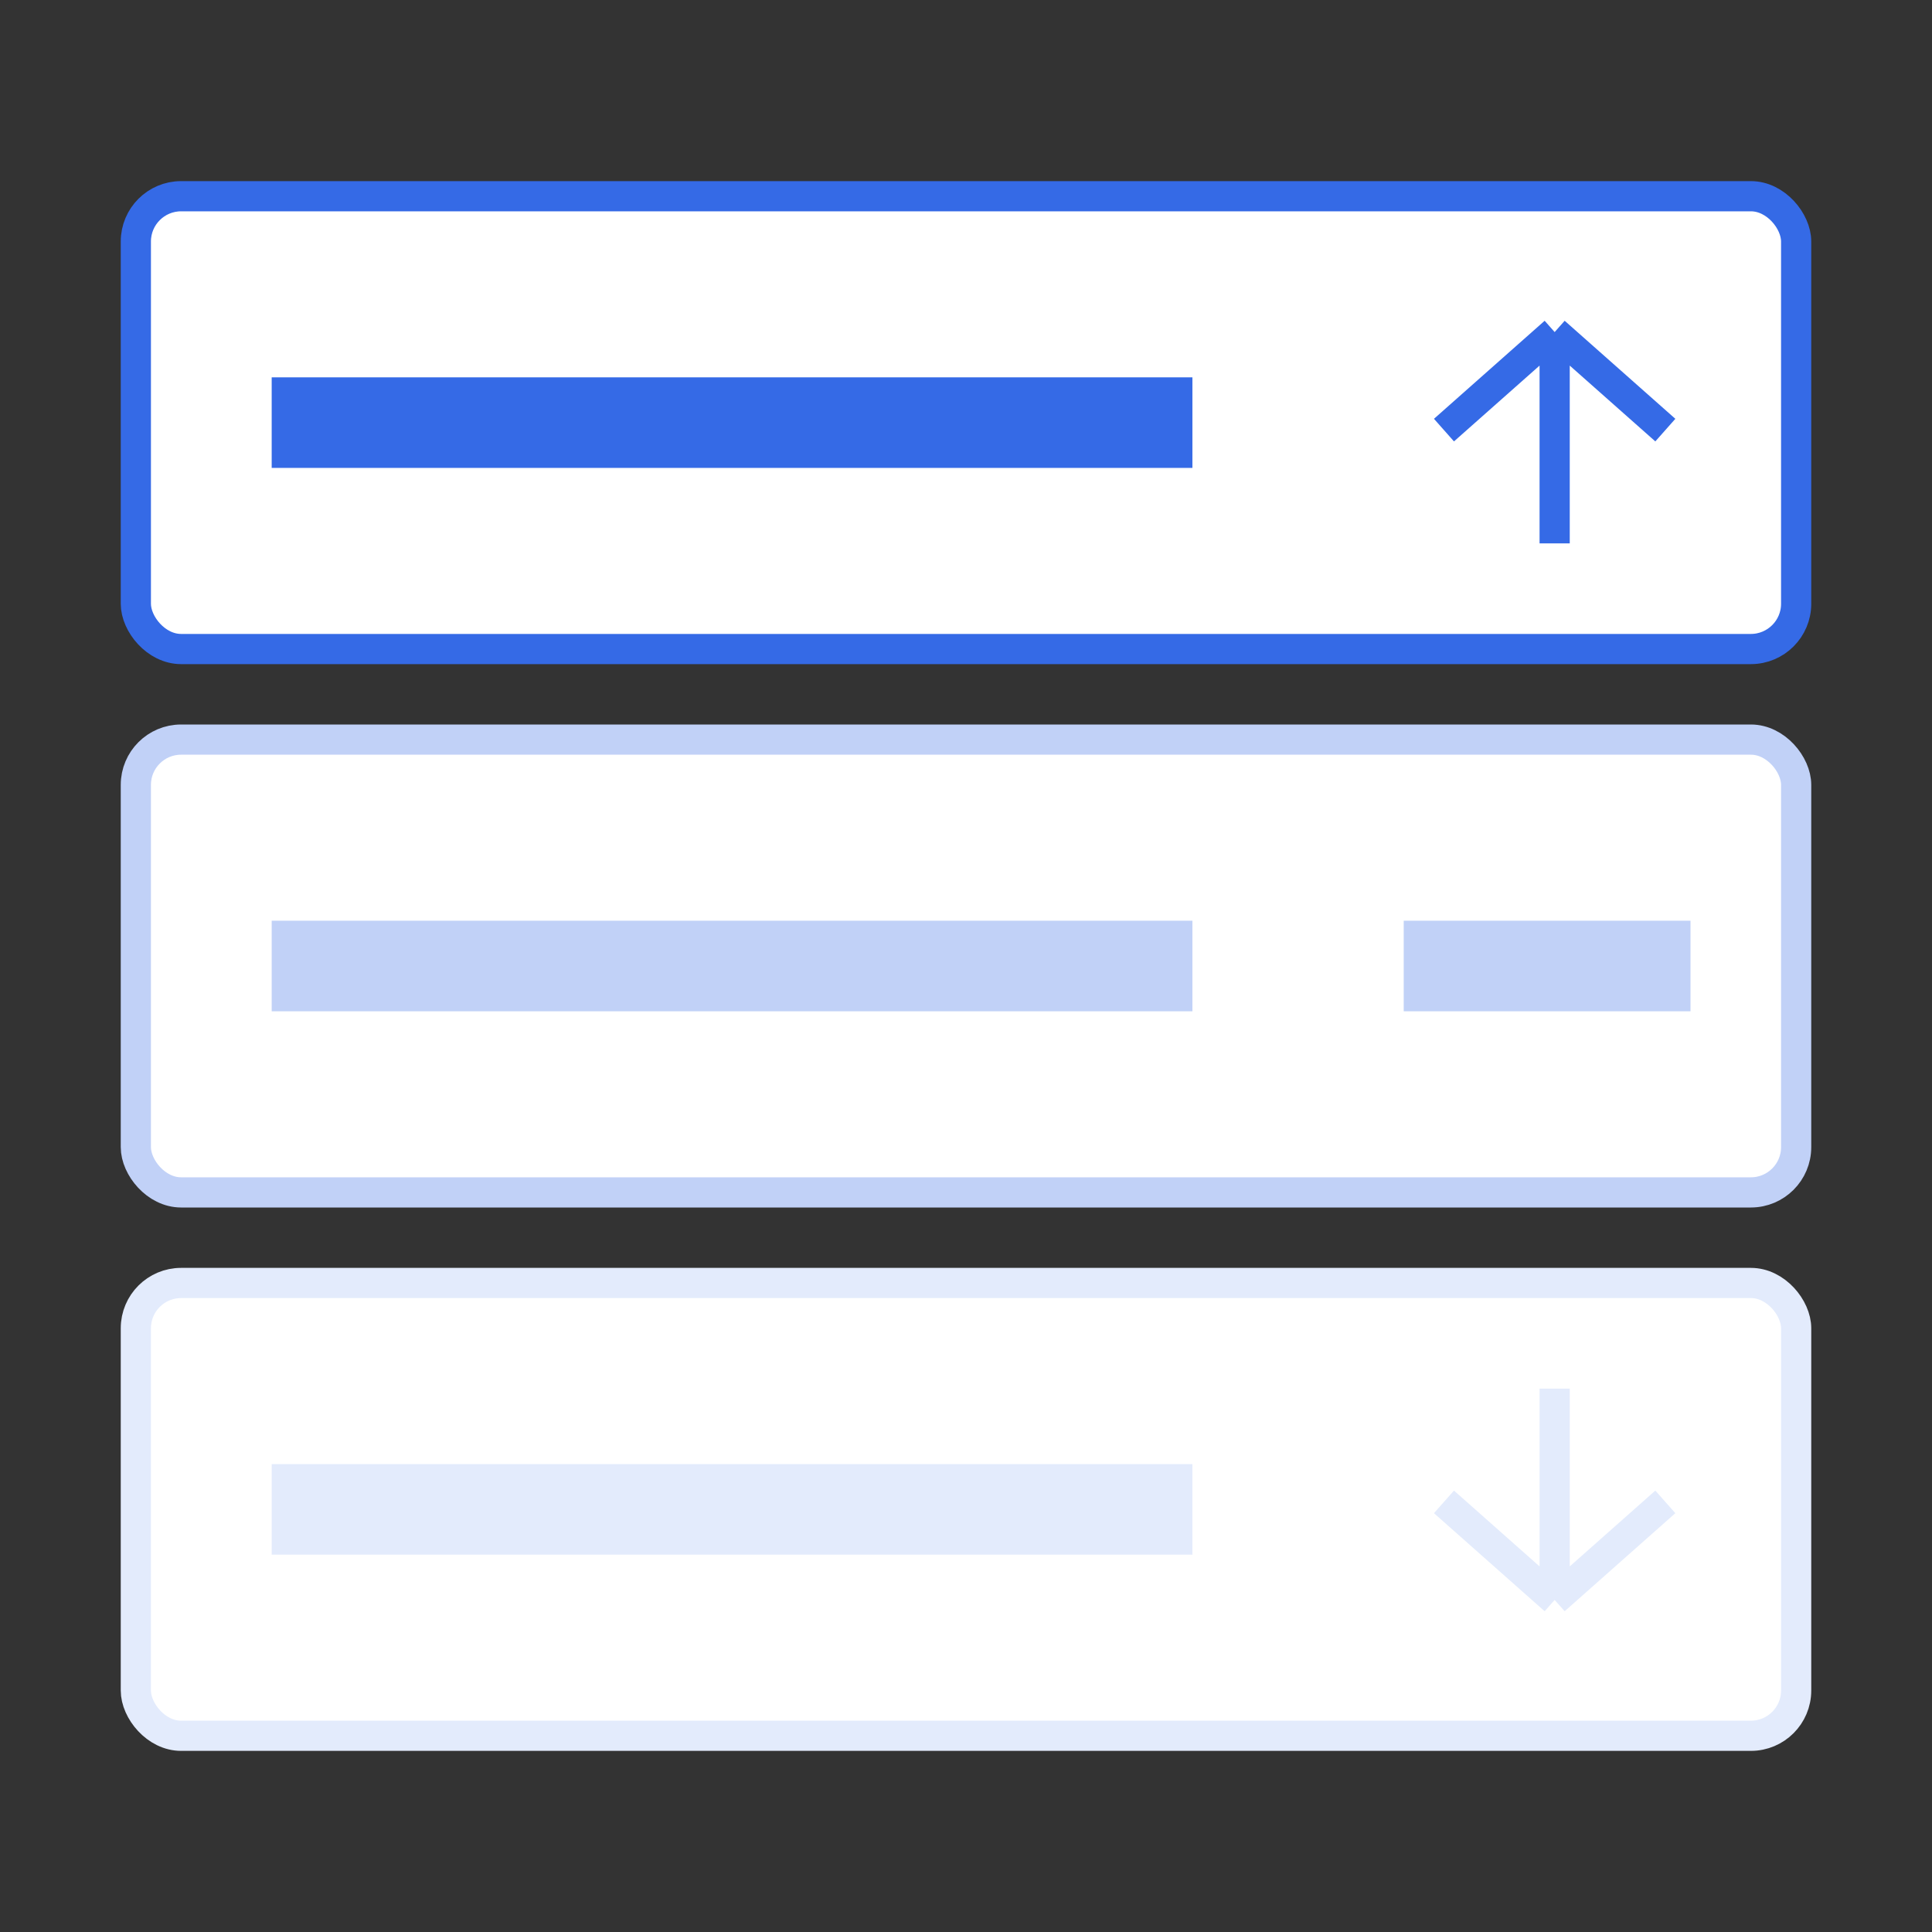
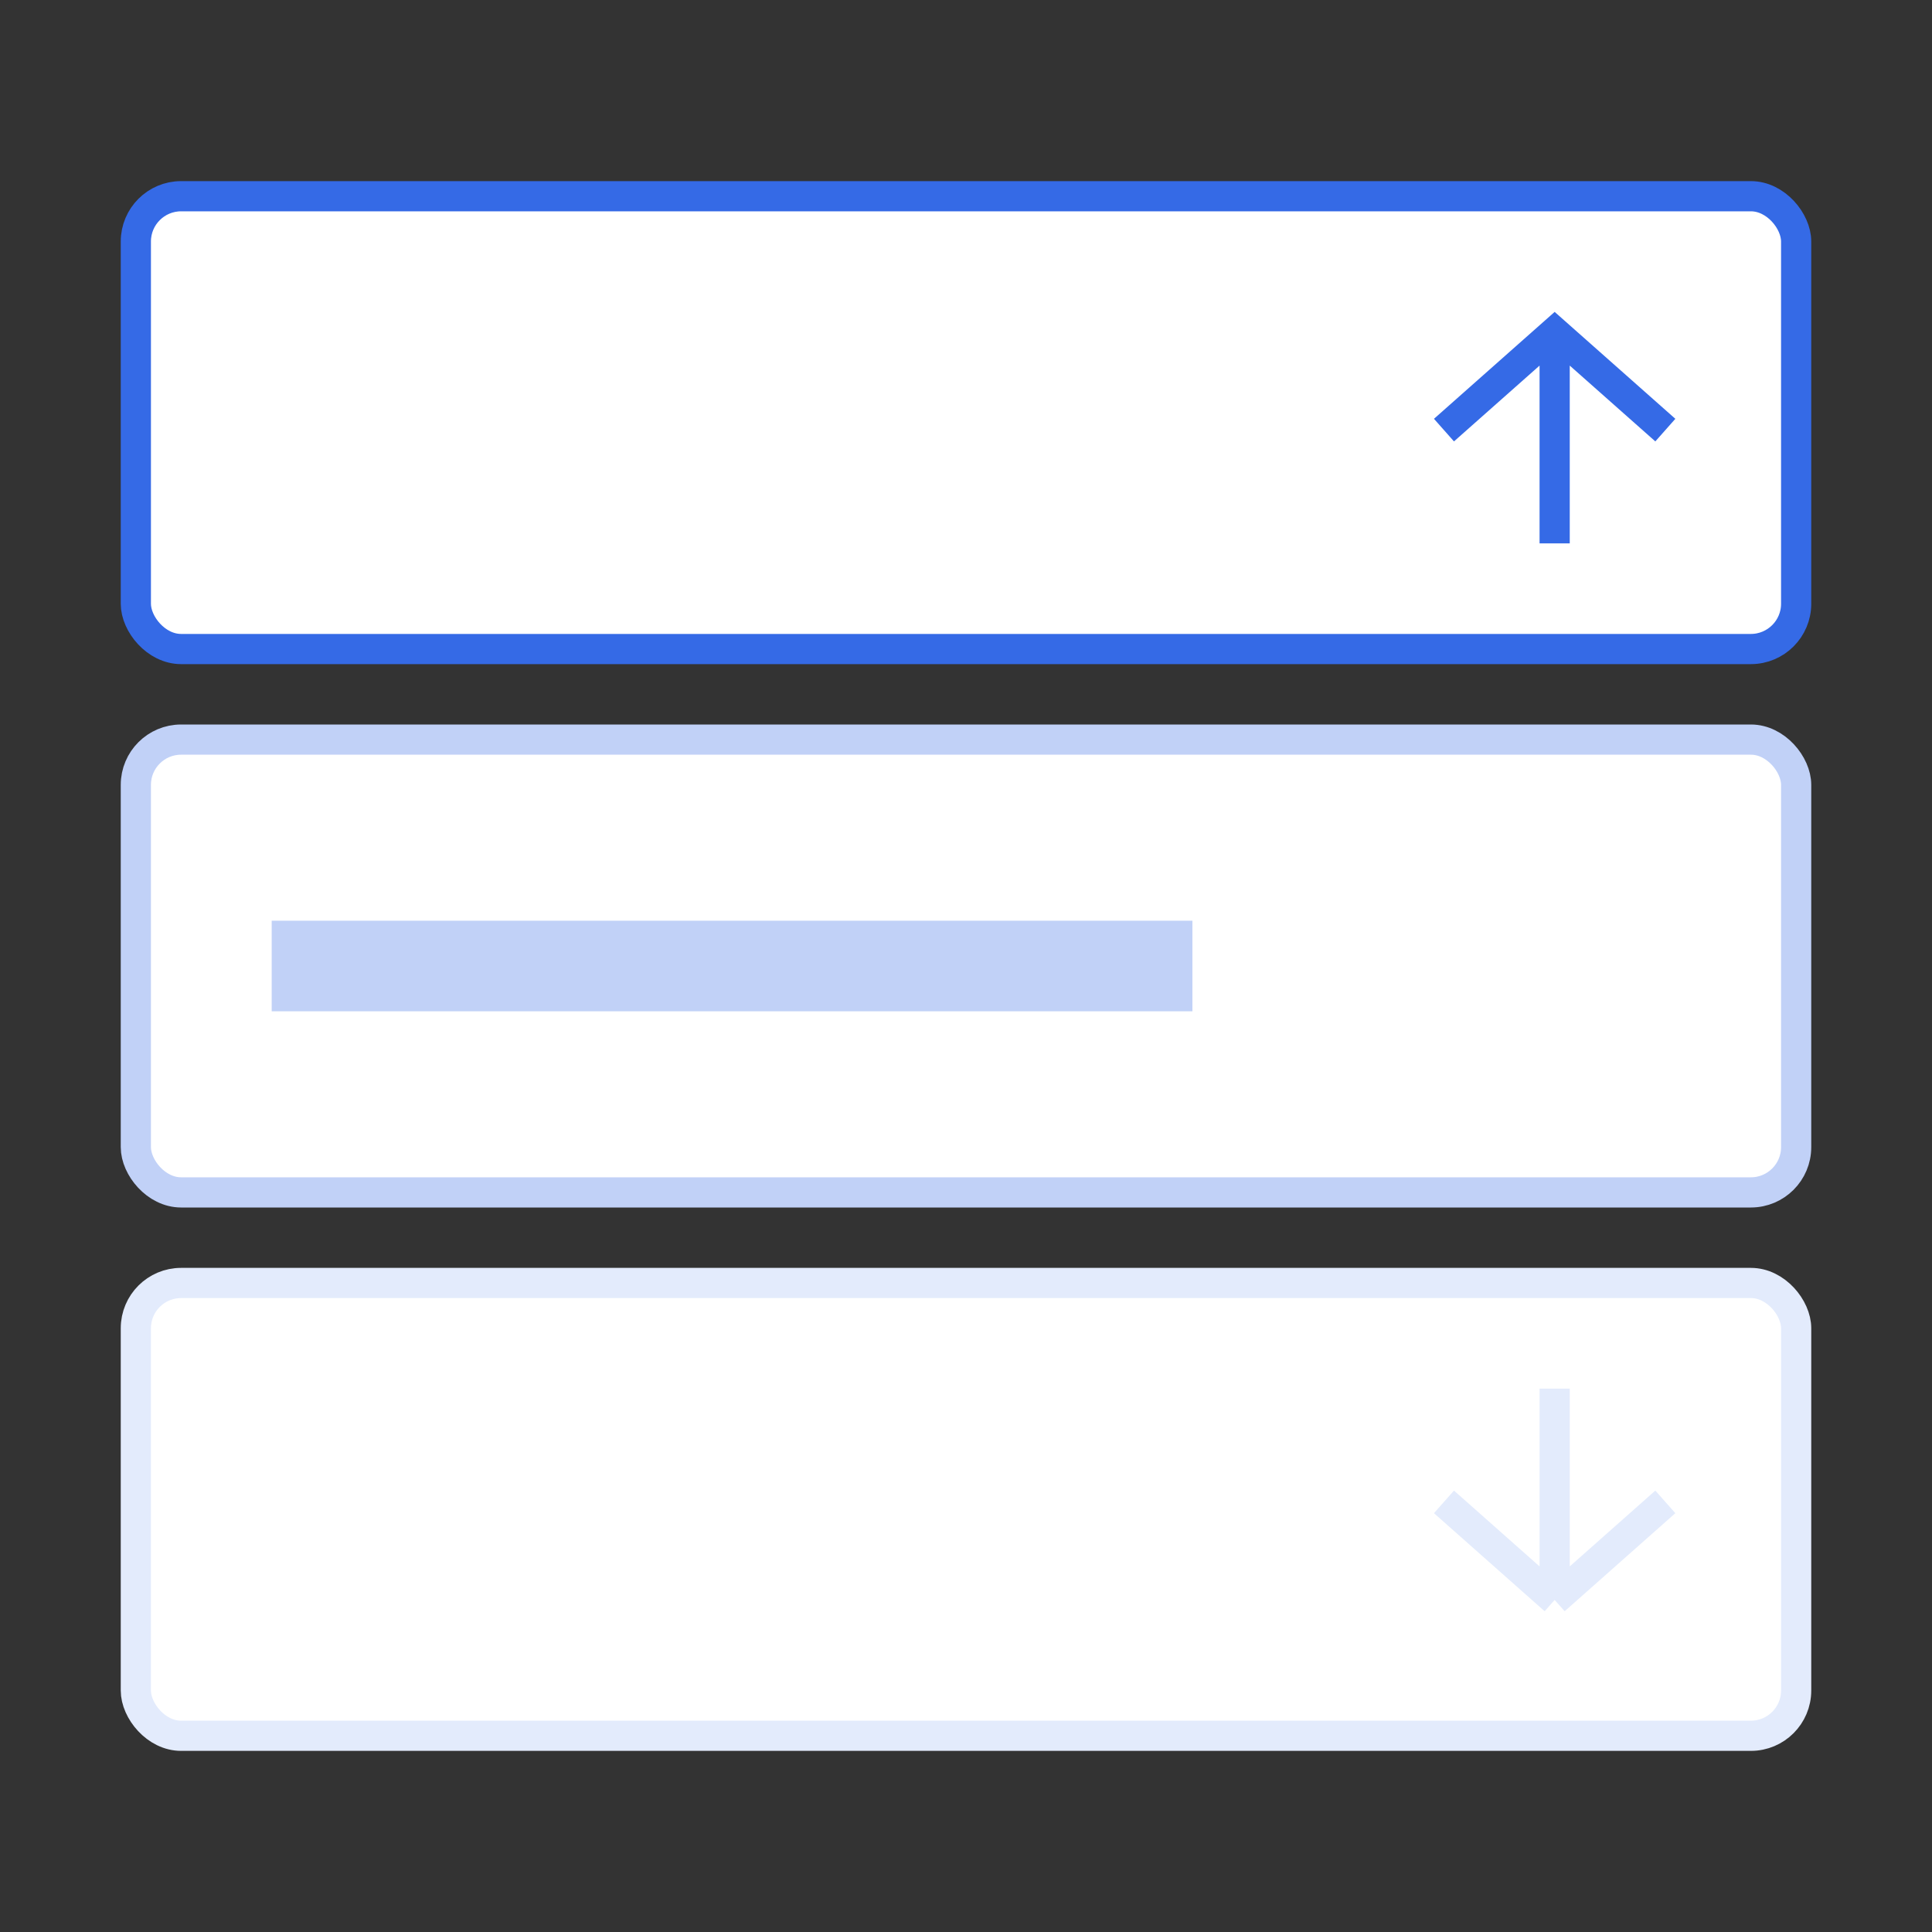
<svg xmlns="http://www.w3.org/2000/svg" width="128" height="128" viewBox="0 0 128 128" fill="none">
  <rect x="0" y="0" width="128" height="128" fill="#333333" stroke="none" />
  <rect x="9" y="13" width="110" height="30" rx="3" fill="white" stroke="#356AE6" stroke-width="2" />
  <rect x="9" y="49" width="110" height="30" rx="3" fill="white" stroke="#C1D1F7" stroke-width="2" />
  <rect x="9" y="85" width="110" height="30" rx="3" fill="white" stroke="#E3EBFC" stroke-width="2" />
-   <rect x="18" y="25" width="61" height="6" fill="#356AE6" />
  <rect x="18" y="61" width="61" height="6" fill="#C1D1F7" />
-   <rect x="18" y="97" width="61" height="6" fill="#E3EBFC" />
-   <rect x="93" y="61" width="19" height="6" fill="#C1D1F7" />
-   <path d="M95.667 28.496L103 22M103 22L110.333 28.496M103 22V36" stroke="#356AE6" stroke-width="2" />
+   <path d="M95.667 28.496L103 22L110.333 28.496M103 22V36" stroke="#356AE6" stroke-width="2" />
  <path d="M110.333 99.504L103 106M103 106L95.667 99.504M103 106L103 92" stroke="#E3EBFC" stroke-width="2" />
</svg>